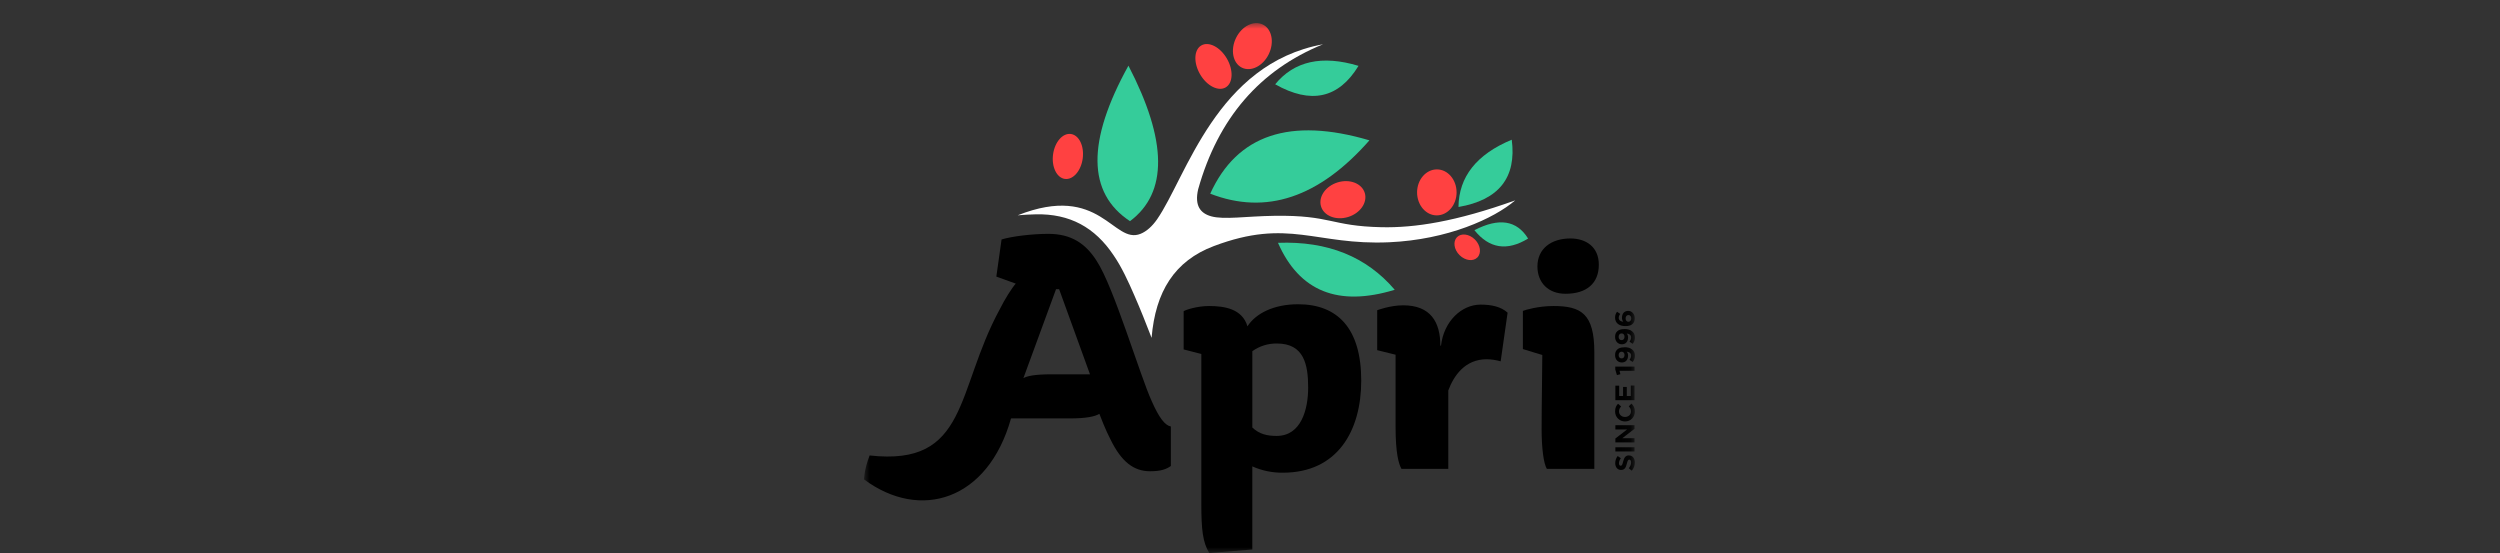
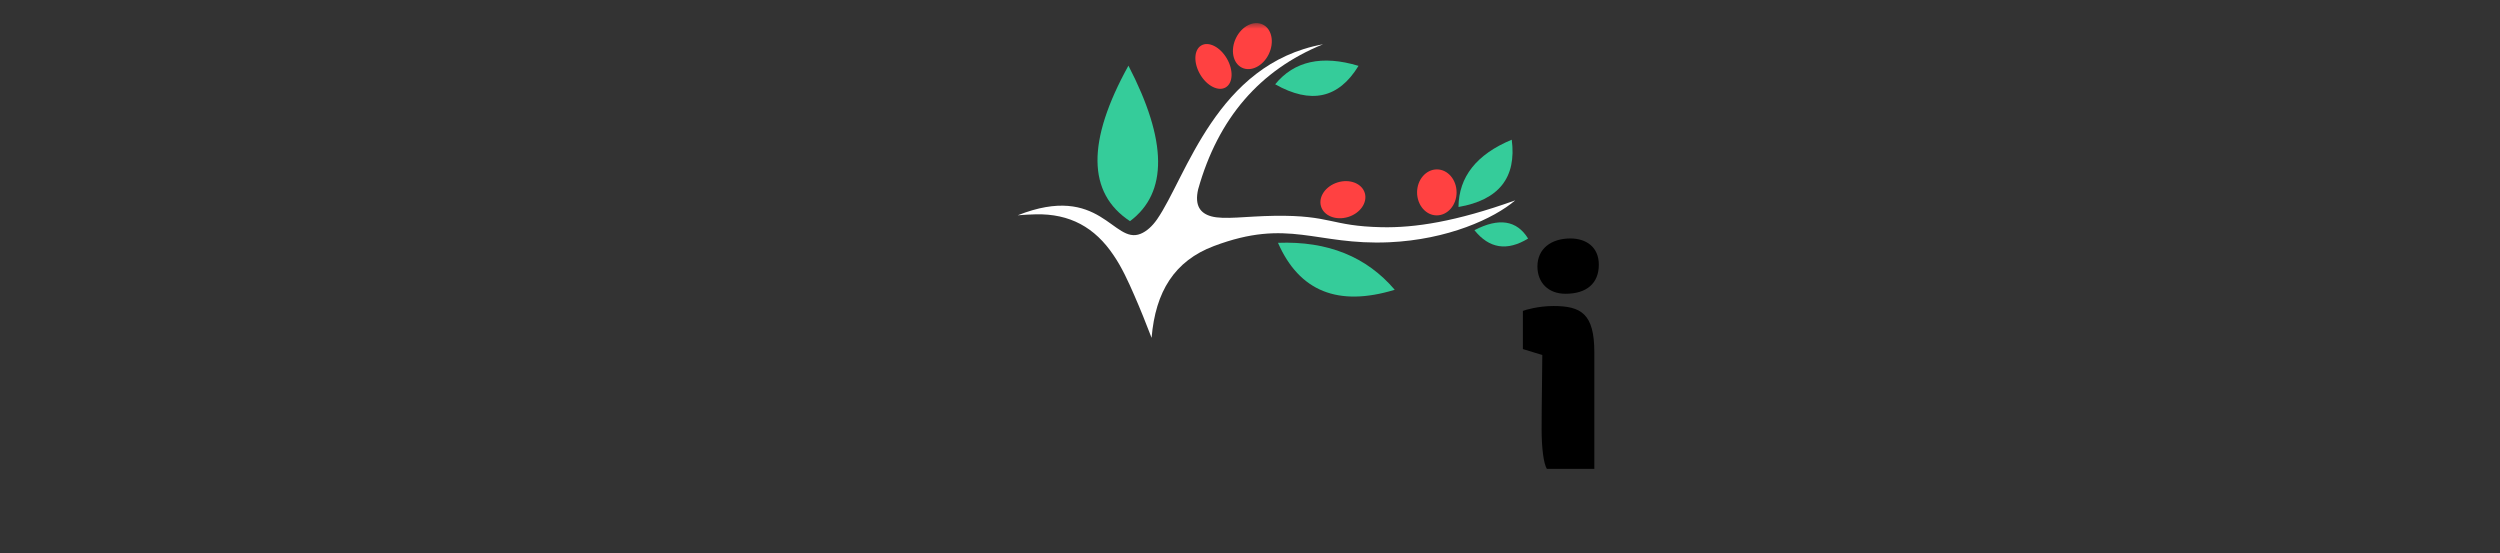
<svg xmlns="http://www.w3.org/2000/svg" width="217" height="48" viewBox="0 0 217 48" fill="none">
  <rect x="0" y="0" width="217" height="48" fill="#333333" stroke="none" />
  <mask id="mask0_9026_44543" style="mask-type:luminance" maskUnits="userSpaceOnUse" x="75" y="2" width="67" height="46">
    <path d="M141.909 2H75V48H141.909V2Z" fill="white" />
  </mask>
  <g mask="url(#mask0_9026_44543)">
    <path d="M135.888 25.5C137.725 25.5 138.778 24.588 138.778 22.977C138.778 21.427 137.664 20.698 136.309 20.698C134.654 20.698 133.449 21.579 133.449 23.129C133.449 24.527 134.383 25.5 135.888 25.5Z" fill="black" />
    <path d="M134.263 40.696H138.388V30.574C138.388 27.231 137.243 26.562 134.835 26.562C133.541 26.562 132.396 26.896 132.186 26.987V30.299L133.872 30.815C133.872 32.213 133.812 34.889 133.812 37.259C133.812 38.931 133.992 40.238 134.263 40.694V40.696Z" fill="black" />
-     <path d="M87.75 36.34L87.776 36.319H92.838C94.253 36.319 95.008 36.166 95.427 35.923C95.457 36.018 95.998 37.412 96.39 38.142C97.354 40.118 98.437 40.905 99.823 40.905C100.786 40.905 101.238 40.723 101.629 40.449V37.019C101.117 36.924 100.605 36.257 99.973 34.827C98.95 32.608 96.691 24.918 95.186 22.639C94.222 21.119 92.957 20.298 91.001 20.298C89.585 20.298 87.839 20.511 86.936 20.785L86.482 24.01L88.168 24.618C87.837 24.983 87.204 25.986 86.783 26.837C82.928 33.919 84.089 40.499 75.482 39.533C75 40.78 75 41.613 75 41.613C79.881 45.24 85.752 43.43 87.75 36.34ZM91.661 25.103H91.932L94.611 32.49H91.269C89.794 32.49 89.131 32.643 88.83 32.825L91.662 25.107L91.661 25.103ZM104.968 48L108.701 47.696V40.482C109.535 40.854 110.439 41.041 111.351 41.03C116.108 41.03 118.155 37.382 118.155 33.036C118.155 28.477 116.078 26.409 112.675 26.409C110.568 26.409 109.002 27.2 108.28 28.324C107.828 26.805 106.292 26.562 104.938 26.562C103.914 26.562 102.891 26.896 102.74 27.017V30.33L104.275 30.726V43.714C104.275 45.963 104.396 47.088 104.968 48.002V48ZM108.701 30.483C109.325 30.037 110.074 29.804 110.839 29.816C113.188 29.816 113.548 31.639 113.548 33.646C113.548 35.531 112.947 37.838 110.811 37.838C109.998 37.838 109.306 37.686 108.703 37.108V30.483H108.701ZM121.648 40.696H125.712V33.887C126.194 32.61 127.158 31.182 129.054 31.182C129.461 31.189 129.866 31.251 130.258 31.364L130.86 27.139C130.288 26.623 129.475 26.44 128.512 26.44C126.857 26.44 125.321 27.898 125.08 29.997H125.021C125.021 27.959 124.177 26.501 121.799 26.501C120.655 26.501 119.541 26.927 119.541 26.927V30.394L121.136 30.789V37.051C121.136 39.361 121.408 40.273 121.649 40.699L121.648 40.696Z" fill="black" />
    <path fill-rule="evenodd" clip-rule="evenodd" d="M88.334 18.688C88.886 18.642 89.419 18.614 89.905 18.603C92.854 18.538 95.038 19.728 96.67 22.175C97.369 23.19 97.947 24.462 98.441 25.595C98.978 26.823 99.479 28.072 99.958 29.325C100.293 25.296 101.958 22.645 105.36 21.36C111.877 18.902 114.175 21.311 120.572 21.029C125.655 20.805 129.682 18.969 131.52 17.392C126.35 19.246 122.791 19.783 119.924 19.722C115.469 19.627 115.57 18.662 110.61 18.733C108.139 18.769 106.259 19.087 105.136 18.777C104.192 18.516 103.673 17.848 103.999 16.434C105.729 10.273 109.343 6.076 114.842 3.843C105.57 5.533 102.967 15.391 100.43 19.043C100.013 19.641 99.522 20.084 99.007 20.293C96.624 21.267 95.533 15.838 88.334 18.688Z" fill="white" />
    <path fill-rule="evenodd" clip-rule="evenodd" d="M97.948 5.7C101.336 12.232 101.381 16.731 98.083 19.197C94.368 16.752 94.323 12.253 97.948 5.7Z" fill="#35CC9A" />
-     <path fill-rule="evenodd" clip-rule="evenodd" d="M105.048 16.811C109.889 18.694 114.495 17.151 118.867 12.181C111.979 10.149 107.373 11.692 105.048 16.811Z" fill="#35CC9A" />
    <path fill-rule="evenodd" clip-rule="evenodd" d="M110.928 21.074C112.776 25.291 116.155 26.651 121.063 25.153C118.609 22.271 115.231 20.913 110.928 21.077V21.074Z" fill="#35CC9A" />
    <path fill-rule="evenodd" clip-rule="evenodd" d="M126.596 17.967C130.106 17.36 131.647 15.413 131.22 12.127C128.166 13.397 126.625 15.344 126.596 17.967Z" fill="#35CC9A" />
    <path fill-rule="evenodd" clip-rule="evenodd" d="M127.981 19.98C129.264 21.578 130.817 21.82 132.639 20.706C131.658 19.118 130.105 18.876 127.981 19.98Z" fill="#35CC9A" />
-     <path fill-rule="evenodd" clip-rule="evenodd" d="M93.98 13.753C94.123 12.677 93.663 11.726 92.952 11.63C92.241 11.533 91.549 12.328 91.405 13.405C91.262 14.481 91.722 15.435 92.433 15.53C93.144 15.626 93.836 14.832 93.98 13.755V13.753Z" fill="#FF4141" />
    <path fill-rule="evenodd" clip-rule="evenodd" d="M106.488 5.075C105.9 4.072 104.905 3.568 104.266 3.95C103.627 4.331 103.587 5.454 104.172 6.456C104.757 7.459 105.755 7.964 106.394 7.583C107.033 7.202 107.073 6.078 106.488 5.075Z" fill="#FF4141" />
    <path fill-rule="evenodd" clip-rule="evenodd" d="M110.127 4.705C110.629 3.671 110.401 2.518 109.615 2.132C108.83 1.746 107.786 2.266 107.284 3.3C106.782 4.333 107.01 5.486 107.795 5.872C108.58 6.258 109.624 5.739 110.127 4.705Z" fill="#FF4141" />
    <path fill-rule="evenodd" clip-rule="evenodd" d="M116.117 15.828C115.066 16.148 114.418 17.079 114.663 17.909C114.909 18.739 115.962 19.156 117.012 18.836C118.063 18.517 118.711 17.586 118.465 16.756C118.218 15.925 117.166 15.51 116.117 15.828Z" fill="#FF4141" />
    <path fill-rule="evenodd" clip-rule="evenodd" d="M123.002 16.695C123.002 17.797 123.763 18.695 124.709 18.695C125.656 18.695 126.428 17.807 126.432 16.705C126.435 15.603 125.671 14.704 124.724 14.704C123.778 14.704 123.006 15.592 123.002 16.695Z" fill="#FF4141" />
-     <path fill-rule="evenodd" clip-rule="evenodd" d="M128.016 20.784C127.525 20.299 126.831 20.212 126.466 20.588C126.101 20.963 126.201 21.663 126.691 22.147C127.182 22.632 127.875 22.719 128.24 22.344C128.606 21.968 128.505 21.269 128.016 20.784Z" fill="#FF4141" />
    <path fill-rule="evenodd" clip-rule="evenodd" d="M110.684 7.315C113.79 9.073 116.202 8.54 117.919 5.716C114.752 4.763 112.34 5.297 110.684 7.317V7.315Z" fill="#35CC9A" />
-     <path d="M141.388 39.528C141.324 39.526 141.26 39.538 141.2 39.563C141.147 39.587 141.101 39.622 141.064 39.666C141.022 39.716 140.988 39.773 140.964 39.834C140.934 39.908 140.908 39.985 140.889 40.062C140.87 40.134 140.853 40.194 140.839 40.24C140.828 40.28 140.813 40.317 140.794 40.353C140.781 40.376 140.763 40.395 140.741 40.409C140.719 40.42 140.695 40.425 140.67 40.424C140.65 40.424 140.63 40.419 140.613 40.41C140.594 40.401 140.579 40.387 140.567 40.371C140.536 40.323 140.522 40.266 140.526 40.209C140.526 40.135 140.541 40.061 140.569 39.993C140.602 39.915 140.642 39.842 140.69 39.773L140.414 39.582C140.347 39.668 140.294 39.764 140.258 39.868C140.22 39.977 140.202 40.092 140.203 40.207C140.202 40.287 140.214 40.367 140.239 40.443C140.26 40.512 140.295 40.575 140.341 40.629C140.384 40.68 140.438 40.721 140.499 40.749C140.563 40.779 140.634 40.793 140.704 40.792C140.775 40.794 140.846 40.781 140.911 40.752C140.965 40.726 141.012 40.688 141.05 40.641C141.089 40.587 141.121 40.528 141.144 40.465C141.171 40.389 141.194 40.312 141.213 40.234C141.226 40.176 141.243 40.118 141.263 40.062C141.275 40.026 141.291 39.991 141.31 39.958C141.322 39.938 141.34 39.92 141.361 39.909C141.381 39.899 141.402 39.895 141.424 39.895C141.447 39.895 141.47 39.9 141.49 39.911C141.511 39.922 141.527 39.939 141.539 39.958C141.57 40.013 141.584 40.075 141.581 40.138C141.582 40.229 141.563 40.319 141.526 40.402C141.488 40.487 141.438 40.567 141.379 40.639L141.638 40.857C141.726 40.76 141.794 40.645 141.838 40.52C141.882 40.4 141.904 40.273 141.904 40.144C141.905 40.06 141.893 39.976 141.87 39.895C141.848 39.826 141.814 39.762 141.77 39.705C141.726 39.651 141.671 39.608 141.608 39.579C141.539 39.548 141.464 39.532 141.388 39.533V39.528ZM141.88 38.821H140.215V39.19H141.877V38.821H141.88ZM141.88 36.91H140.215V37.275H141.238L140.215 38.061V38.398H141.877V38.034H140.82L141.877 37.221V36.907L141.88 36.91ZM141.612 35.033L141.377 35.269C141.432 35.328 141.48 35.395 141.52 35.466C141.556 35.542 141.574 35.626 141.571 35.71C141.572 35.778 141.558 35.845 141.53 35.907C141.504 35.966 141.465 36.018 141.417 36.06C141.368 36.102 141.311 36.135 141.251 36.156C141.186 36.18 141.118 36.192 141.049 36.192H141.044C140.975 36.192 140.908 36.18 140.844 36.156C140.783 36.133 140.727 36.098 140.678 36.055C140.631 36.012 140.593 35.959 140.567 35.9C140.54 35.84 140.527 35.776 140.527 35.71C140.526 35.631 140.543 35.552 140.577 35.481C140.613 35.408 140.66 35.34 140.715 35.28L140.445 35.046C140.408 35.084 140.373 35.126 140.342 35.17C140.309 35.216 140.282 35.265 140.261 35.316C140.237 35.373 140.22 35.432 140.209 35.492C140.195 35.563 140.189 35.635 140.19 35.707C140.189 35.829 140.211 35.95 140.257 36.062C140.301 36.166 140.365 36.26 140.445 36.338C140.608 36.496 140.825 36.584 141.052 36.583C141.166 36.583 141.28 36.561 141.387 36.518C141.488 36.476 141.58 36.415 141.659 36.338C141.736 36.26 141.798 36.167 141.84 36.064C141.885 35.956 141.908 35.839 141.906 35.721C141.907 35.647 141.901 35.574 141.886 35.501C141.874 35.438 141.855 35.378 141.827 35.32C141.802 35.266 141.77 35.215 141.733 35.168C141.695 35.12 141.654 35.075 141.61 35.033H141.612ZM141.88 33.464H141.555V34.375H141.205V33.583H140.881V34.375H140.544V33.475H140.215V34.739H141.877V33.464H141.88ZM140.348 32.558L140.648 32.481L140.577 32.188H141.88V31.823H140.206V32.075L140.348 32.557V32.558ZM140.999 30.146C140.926 30.146 140.852 30.151 140.779 30.161C140.72 30.169 140.662 30.182 140.605 30.202C140.558 30.217 140.514 30.238 140.472 30.264C140.435 30.287 140.401 30.314 140.37 30.345C140.34 30.374 140.312 30.406 140.288 30.441C140.265 30.474 140.247 30.51 140.232 30.548C140.217 30.589 140.207 30.631 140.2 30.674C140.193 30.725 140.19 30.776 140.19 30.827C140.189 30.915 140.203 31.003 140.233 31.087C140.26 31.162 140.302 31.23 140.356 31.289C140.409 31.345 140.473 31.39 140.545 31.419C140.693 31.478 140.857 31.478 141.005 31.419C141.07 31.393 141.128 31.352 141.174 31.298C141.222 31.242 141.258 31.178 141.28 31.108C141.305 31.028 141.318 30.945 141.317 30.861C141.318 30.796 141.307 30.732 141.285 30.67C141.267 30.617 141.238 30.567 141.202 30.524C141.302 30.531 141.397 30.567 141.477 30.626C141.512 30.654 141.54 30.691 141.558 30.732C141.577 30.774 141.584 30.819 141.582 30.865C141.583 30.93 141.571 30.995 141.548 31.055C141.521 31.119 141.485 31.177 141.44 31.23L141.717 31.42C141.775 31.348 141.823 31.268 141.858 31.183C141.897 31.083 141.915 30.977 141.912 30.869C141.915 30.76 141.892 30.652 141.846 30.553C141.802 30.463 141.737 30.384 141.658 30.323C141.572 30.259 141.477 30.212 141.374 30.183C141.253 30.151 141.129 30.135 141.003 30.136L140.999 30.146ZM140.76 30.527C140.793 30.526 140.826 30.532 140.857 30.545C140.888 30.558 140.916 30.578 140.938 30.603C140.988 30.662 141.014 30.738 141.009 30.816C141.013 30.894 140.988 30.971 140.94 31.032C140.917 31.057 140.889 31.078 140.857 31.091C140.825 31.105 140.791 31.111 140.757 31.11C140.722 31.112 140.687 31.106 140.654 31.093C140.622 31.08 140.593 31.061 140.568 31.035C140.519 30.976 140.493 30.9 140.499 30.823C140.494 30.744 140.519 30.666 140.569 30.606C140.593 30.579 140.623 30.559 140.655 30.545C140.687 30.532 140.723 30.526 140.758 30.527H140.76ZM140.999 28.564C140.926 28.563 140.852 28.568 140.779 28.578C140.72 28.587 140.662 28.601 140.605 28.619C140.558 28.634 140.514 28.656 140.472 28.682C140.435 28.705 140.401 28.732 140.37 28.763C140.34 28.792 140.313 28.824 140.288 28.858C140.265 28.892 140.247 28.928 140.232 28.967C140.217 29.008 140.207 29.05 140.2 29.093C140.193 29.143 140.19 29.193 140.19 29.244C140.189 29.333 140.203 29.421 140.233 29.504C140.26 29.579 140.302 29.648 140.356 29.707C140.409 29.763 140.474 29.808 140.545 29.838C140.618 29.869 140.698 29.885 140.778 29.884C140.856 29.886 140.933 29.871 141.005 29.842C141.07 29.816 141.128 29.774 141.174 29.721C141.222 29.666 141.258 29.601 141.28 29.531C141.305 29.451 141.318 29.368 141.317 29.284C141.317 29.219 141.307 29.155 141.285 29.093C141.266 29.041 141.238 28.991 141.202 28.948C141.302 28.955 141.397 28.99 141.477 29.05C141.512 29.078 141.54 29.114 141.558 29.156C141.576 29.197 141.584 29.243 141.582 29.288C141.583 29.353 141.571 29.418 141.548 29.478C141.521 29.542 141.485 29.601 141.44 29.654L141.717 29.844C141.775 29.772 141.822 29.692 141.858 29.607C141.896 29.507 141.915 29.4 141.912 29.293C141.915 29.183 141.892 29.075 141.846 28.976C141.802 28.886 141.737 28.808 141.658 28.748C141.573 28.683 141.477 28.635 141.374 28.608C141.253 28.574 141.129 28.558 141.003 28.559L140.999 28.564ZM140.76 28.94C140.793 28.939 140.826 28.945 140.857 28.959C140.888 28.972 140.916 28.991 140.938 29.016C140.988 29.075 141.014 29.152 141.009 29.23C141.013 29.308 140.988 29.384 140.94 29.445C140.917 29.471 140.889 29.491 140.857 29.505C140.825 29.518 140.791 29.524 140.757 29.523C140.722 29.525 140.687 29.52 140.654 29.507C140.622 29.494 140.592 29.474 140.568 29.448C140.519 29.389 140.493 29.313 140.499 29.236C140.493 29.157 140.519 29.08 140.569 29.019C140.593 28.993 140.623 28.972 140.655 28.958C140.687 28.945 140.723 28.939 140.758 28.94H140.76ZM140.371 27.044C140.343 27.08 140.318 27.118 140.295 27.157C140.247 27.235 140.215 27.321 140.2 27.411C140.192 27.463 140.189 27.516 140.189 27.569C140.186 27.682 140.21 27.794 140.259 27.896C140.303 27.986 140.367 28.065 140.447 28.125C140.533 28.188 140.629 28.234 140.731 28.261C140.848 28.291 140.968 28.306 141.089 28.305C141.223 28.31 141.357 28.292 141.485 28.251C141.573 28.221 141.653 28.172 141.721 28.106C141.779 28.049 141.824 27.979 141.854 27.902C141.912 27.729 141.912 27.541 141.854 27.368C141.828 27.293 141.788 27.224 141.735 27.165C141.684 27.109 141.621 27.063 141.552 27.032C141.479 27 141.4 26.984 141.32 26.984C141.241 26.984 141.161 27 141.088 27.032C141.024 27.06 140.968 27.102 140.922 27.156C140.876 27.212 140.842 27.277 140.821 27.347C140.797 27.422 140.786 27.501 140.786 27.579C140.784 27.649 140.796 27.719 140.82 27.784C140.84 27.834 140.865 27.882 140.894 27.927C140.842 27.921 140.791 27.91 140.741 27.893C140.696 27.879 140.654 27.857 140.617 27.827C140.583 27.8 140.556 27.766 140.536 27.727C140.515 27.684 140.505 27.637 140.506 27.589C140.506 27.557 140.51 27.525 140.515 27.494C140.522 27.464 140.531 27.435 140.542 27.407C140.554 27.38 140.568 27.353 140.583 27.328C140.601 27.302 140.619 27.276 140.639 27.249L140.356 27.058L140.371 27.044ZM141.348 27.345C141.381 27.344 141.414 27.35 141.445 27.363C141.476 27.377 141.504 27.396 141.526 27.421C141.575 27.481 141.6 27.557 141.595 27.635C141.6 27.713 141.574 27.79 141.525 27.85C141.503 27.875 141.475 27.895 141.444 27.909C141.413 27.922 141.379 27.929 141.346 27.928C141.313 27.929 141.281 27.923 141.25 27.91C141.22 27.896 141.193 27.877 141.171 27.852C141.123 27.792 141.099 27.716 141.103 27.639C141.099 27.561 141.124 27.485 141.172 27.424C141.194 27.399 141.221 27.378 141.251 27.365C141.282 27.351 141.315 27.344 141.348 27.345Z" fill="black" />
  </g>
</svg>